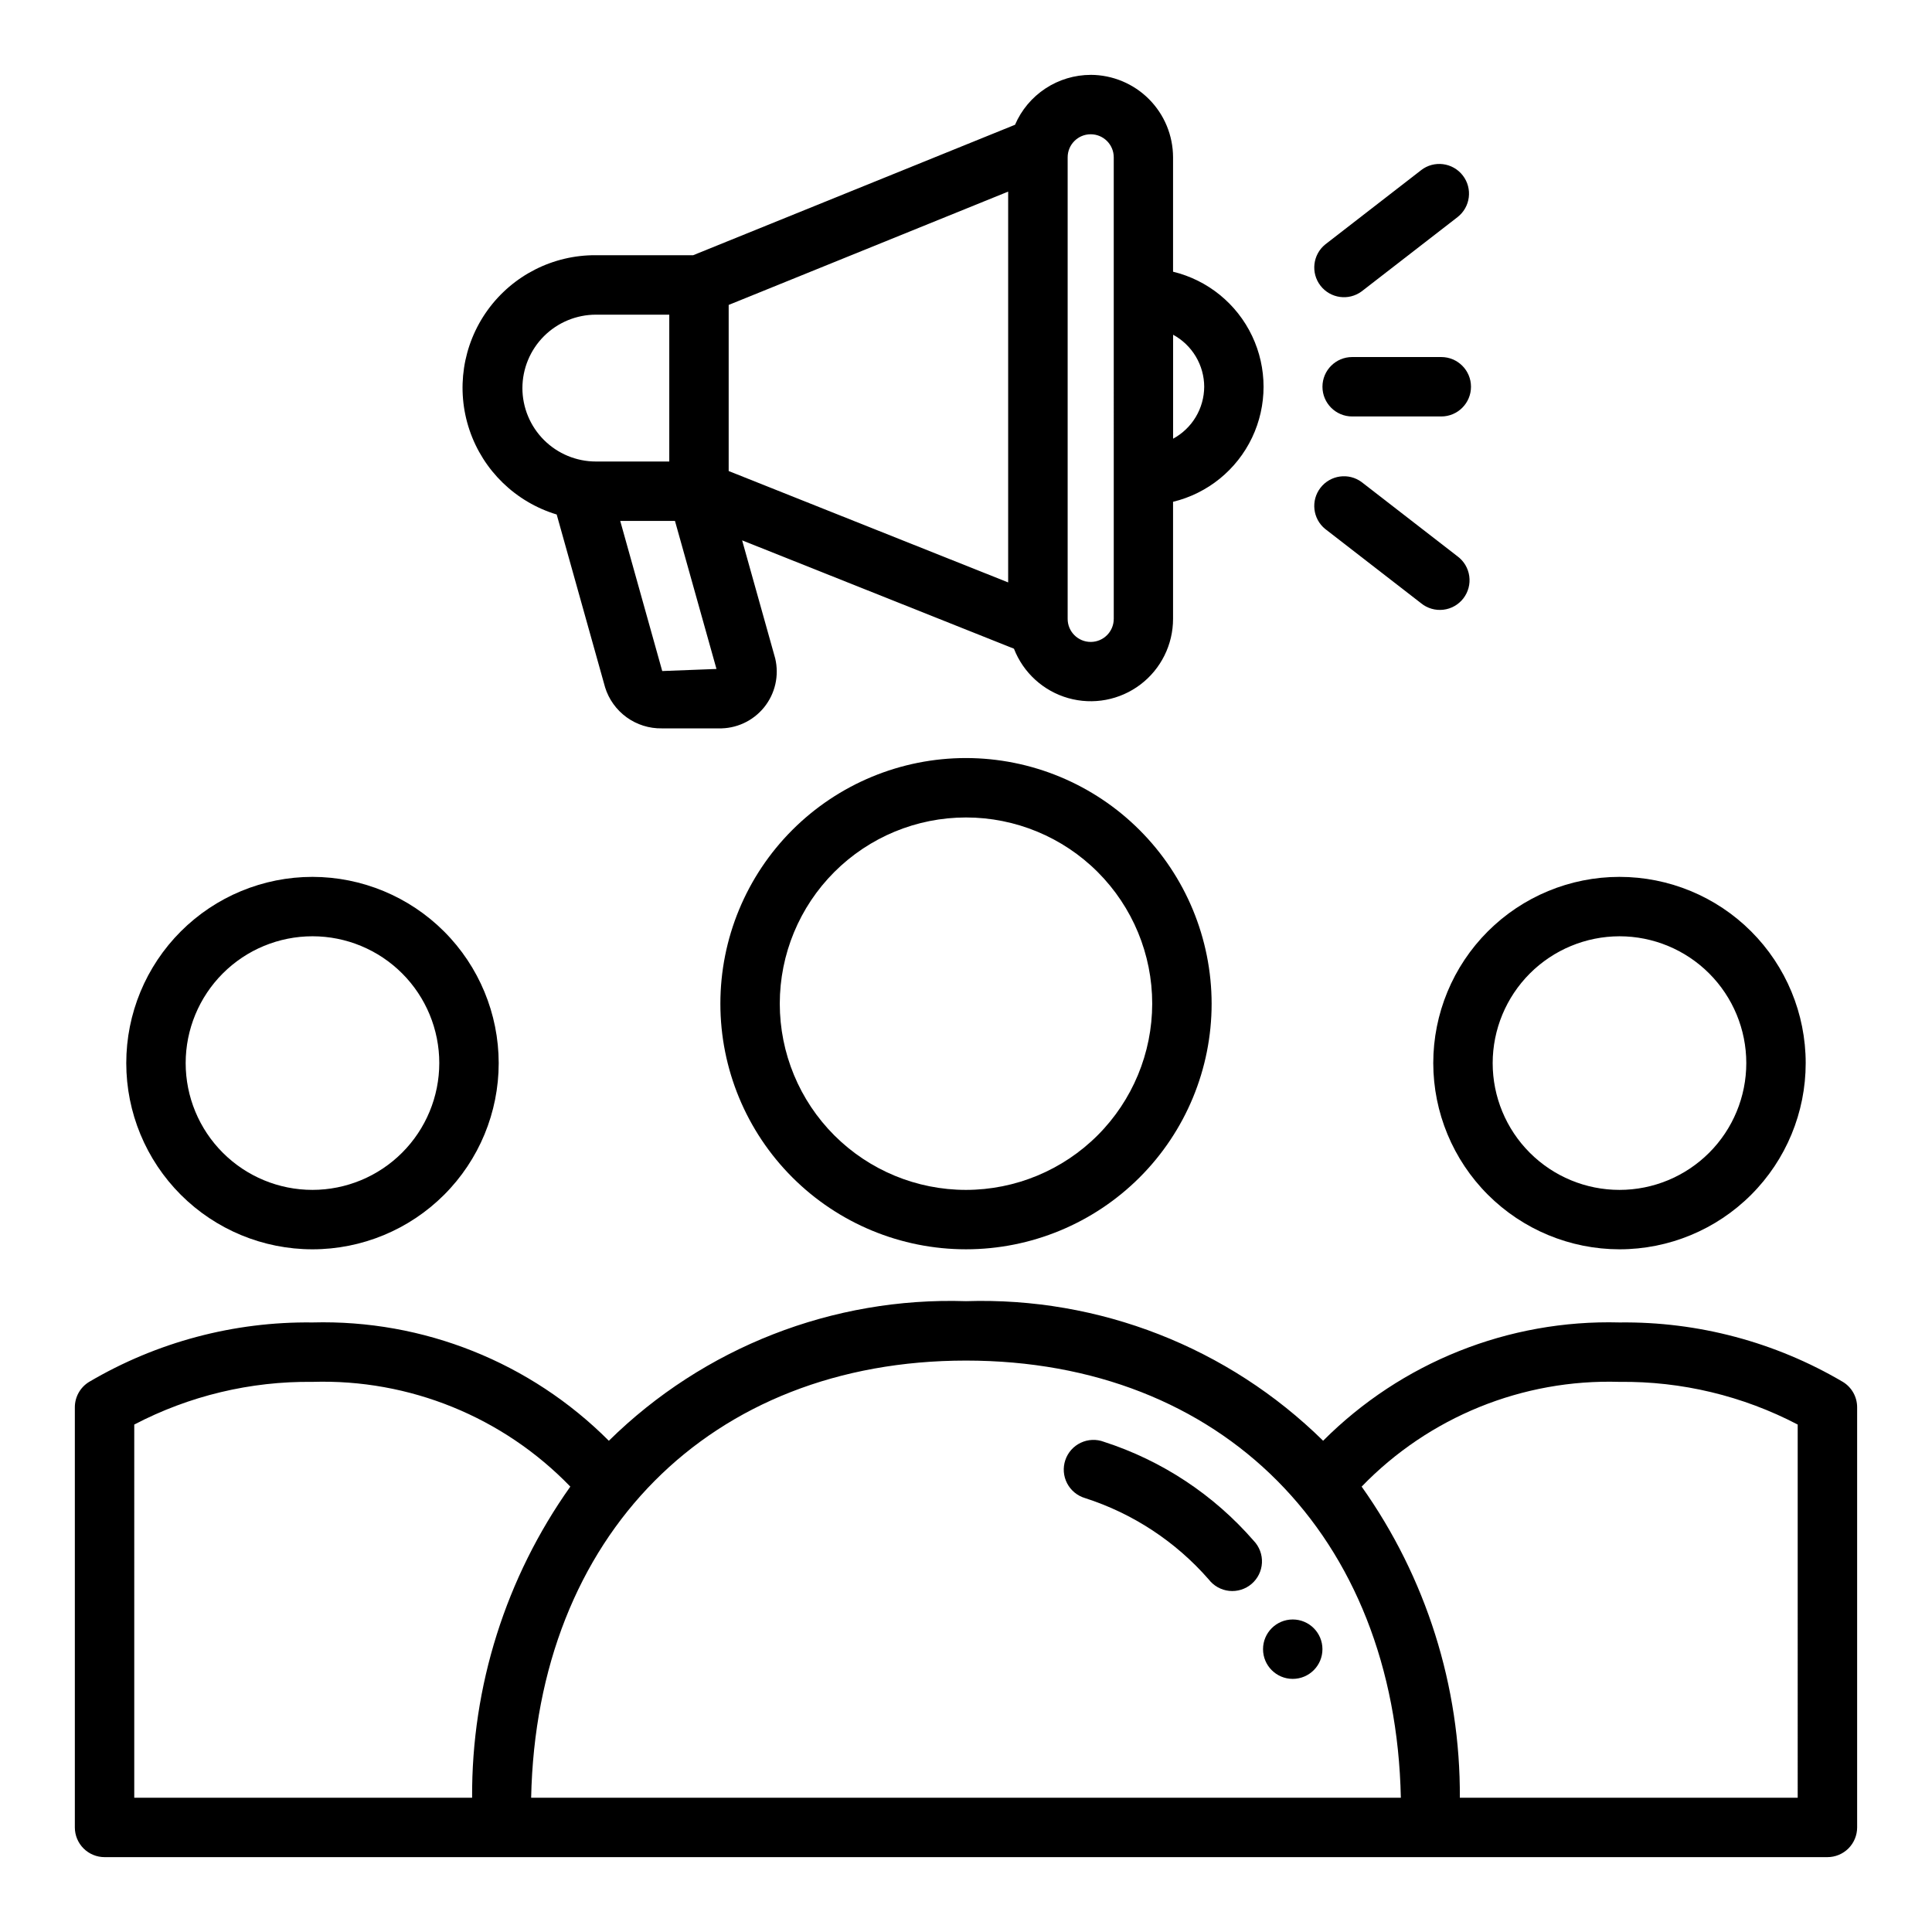
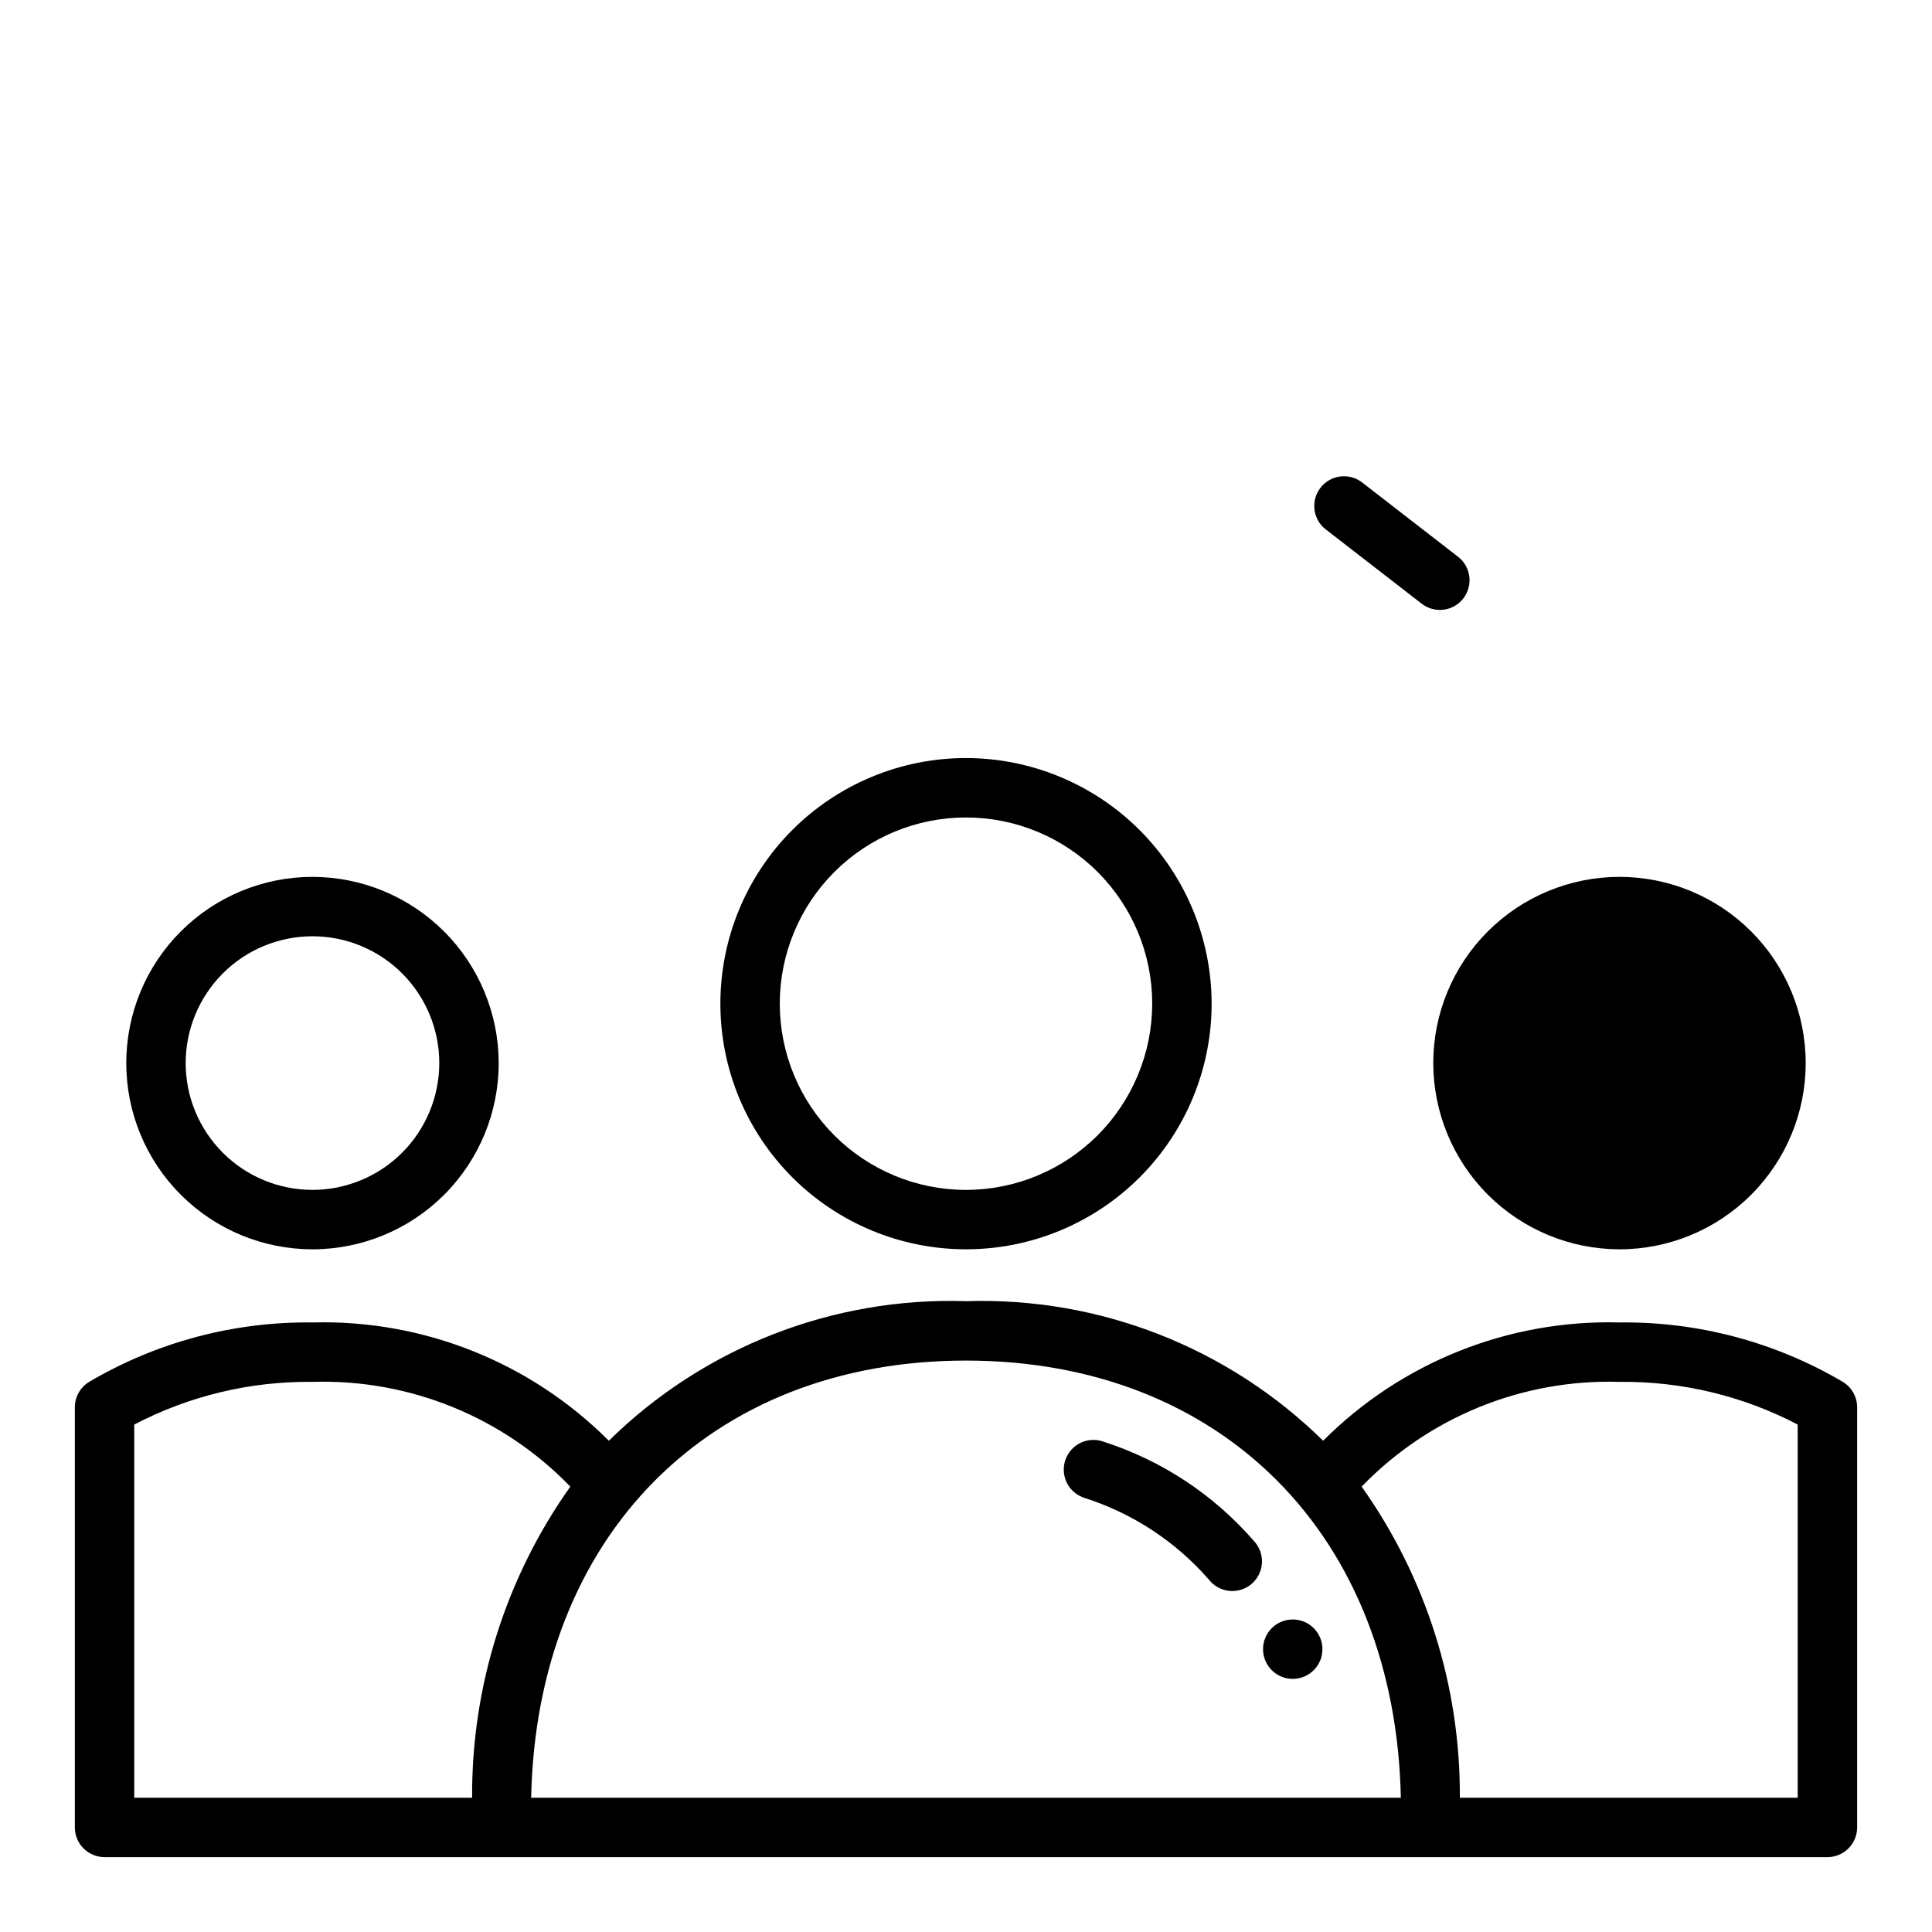
<svg xmlns="http://www.w3.org/2000/svg" fill="#000000" width="800px" height="800px" version="1.1" viewBox="144 144 512 512">
  <g>
    <path d="m400 344.89c-17.266 0-33.82 6.859-46.027 19.062-12.207 12.207-19.066 28.766-19.066 46.027-0.004 17.266 6.856 33.82 19.062 46.027 12.207 12.211 28.762 19.07 46.023 19.07 17.266 0 33.82-6.856 46.031-19.062 12.207-12.203 19.066-28.762 19.07-46.023-0.02-17.258-6.883-33.809-19.086-46.012-12.203-12.207-28.75-19.07-46.008-19.09zm0 114.45v-0.004c-13.09 0-25.645-5.199-34.898-14.453-9.254-9.254-14.453-21.809-14.453-34.898 0-13.086 5.203-25.641 14.457-34.895 9.258-9.254 21.809-14.453 34.898-14.453 13.09 0.004 25.641 5.203 34.895 14.461 9.254 9.258 14.453 21.809 14.449 34.898-0.016 13.082-5.223 25.625-14.473 34.875s-21.793 14.453-34.875 14.465z" />
-     <path d="m573.18 475.08c13.09 0 25.641-5.199 34.895-14.457 9.258-9.254 14.457-21.809 14.453-34.895 0-13.09-5.199-25.641-14.457-34.898-9.254-9.254-21.809-14.449-34.895-14.449-13.09 0-25.645 5.203-34.898 14.457-9.254 9.258-14.449 21.812-14.449 34.898 0.02 13.086 5.223 25.625 14.473 34.875 9.254 9.25 21.797 14.453 34.879 14.469zm0-82.957c8.91 0 17.461 3.543 23.762 9.844 6.301 6.301 9.844 14.848 9.844 23.762 0 8.91-3.539 17.461-9.84 23.762-6.301 6.301-14.848 9.844-23.762 9.844-8.91 0.004-17.461-3.535-23.762-9.836-6.305-6.301-9.848-14.848-9.848-23.762 0.008-8.91 3.555-17.449 9.852-23.754 6.301-6.301 14.844-9.844 23.754-9.859z" />
+     <path d="m573.18 475.08c13.09 0 25.641-5.199 34.895-14.457 9.258-9.254 14.457-21.809 14.453-34.895 0-13.09-5.199-25.641-14.457-34.898-9.254-9.254-21.809-14.449-34.895-14.449-13.09 0-25.645 5.203-34.898 14.457-9.254 9.258-14.449 21.812-14.449 34.898 0.02 13.086 5.223 25.625 14.473 34.875 9.254 9.25 21.797 14.453 34.879 14.469zm0-82.957z" />
    <path d="m226.81 376.38c-13.086 0-25.637 5.199-34.895 14.453-9.254 9.254-14.453 21.805-14.453 34.895 0 13.086 5.195 25.641 14.449 34.895 9.254 9.254 21.809 14.457 34.895 14.457 13.09 0 25.641-5.195 34.895-14.449 9.258-9.254 14.457-21.805 14.461-34.895-0.016-13.082-5.219-25.629-14.469-34.879-9.254-9.254-21.797-14.461-34.883-14.477zm0 82.957v-0.004c-8.91 0-17.461-3.539-23.762-9.844-6.305-6.301-9.844-14.848-9.844-23.762 0.004-8.914 3.543-17.461 9.848-23.766 6.301-6.301 14.852-9.84 23.766-9.84 8.914 0.004 17.461 3.547 23.762 9.848 6.301 6.305 9.84 14.855 9.836 23.766-0.012 8.91-3.555 17.449-9.855 23.746-6.301 6.301-14.84 9.844-23.75 9.852z" />
    <path d="m632.37 510.21c-17.918-10.559-38.391-16.004-59.188-15.746-29.375-0.789-57.781 10.547-78.539 31.348-25.156-24.762-59.363-38.133-94.645-36.988-35.285-1.141-69.492 12.23-94.648 36.996-20.754-20.805-49.16-32.145-78.539-31.355-20.797-0.258-41.266 5.188-59.188 15.746-2.356 1.43-3.789 3.984-3.789 6.738v111.34c0 2.086 0.832 4.09 2.309 5.566 1.477 1.473 3.477 2.305 5.566 2.305h456.58c2.086 0 4.09-0.832 5.566-2.305 1.473-1.477 2.305-3.481 2.305-5.566v-111.34c0.004-2.754-1.434-5.309-3.789-6.738zm-452.79 11.312c14.566-7.617 30.797-11.504 47.23-11.312 25.672-0.793 50.484 9.285 68.332 27.758-17.09 24.082-26.195 52.922-26.027 82.449h-89.535zm105.18 98.895c1.449-69.438 47.391-115.85 115.24-115.85s113.79 46.414 115.24 115.85zm335.65 0h-89.535c0.168-29.527-8.934-58.367-26.023-82.449 17.848-18.469 42.656-28.547 68.328-27.758 16.438-0.191 32.664 3.695 47.23 11.312z" />
    <path d="m436.57 526.1c-2-0.762-4.223-0.672-6.156 0.242-1.934 0.914-3.414 2.574-4.094 4.606-0.684 2.027-0.512 4.242 0.473 6.141 0.988 1.898 2.703 3.312 4.758 3.922 12.68 4.074 24.008 11.523 32.77 21.551 1.316 1.715 3.281 2.812 5.43 3.039 2.152 0.223 4.297-0.449 5.941-1.855 1.641-1.406 2.629-3.426 2.738-5.586 0.105-2.16-0.68-4.269-2.176-5.832-10.594-12.191-24.312-21.262-39.684-26.227z" />
-     <path d="m433.06 163.84c-4.273 0.008-8.449 1.262-12.012 3.613-3.566 2.348-6.367 5.691-8.055 9.613l-85.293 34.566h-25.797c-11.348-0.07-22.031 5.352-28.676 14.551-6.644 9.199-8.434 21.043-4.801 31.797 3.633 10.75 12.238 19.082 23.102 22.367l12.816 45.762h-0.004c0.988 3.207 2.992 6.004 5.711 7.977 2.719 1.969 6.004 3 9.359 2.941h14.957c4.68 0.133 9.16-1.922 12.113-5.559 2.953-3.637 4.043-8.441 2.953-12.996l-8.762-31.27 72.035 28.711c2.477 6.379 7.805 11.227 14.387 13.094 6.586 1.867 13.664 0.539 19.121-3.59 5.457-4.129 8.66-10.582 8.656-17.422v-31.012c9.184-2.223 16.875-8.469 20.938-17s4.062-18.441 0-26.973-11.754-14.777-20.938-17.004v-30.312c-0.008-5.789-2.305-11.336-6.394-15.434-4.09-4.094-9.633-6.402-15.418-6.422zm-95.953 60.969 74.066-30.031v103.57l-74.066-29.52zm-54.664 22.043c0.008-5.16 2.059-10.105 5.707-13.754 3.648-3.648 8.594-5.699 13.754-5.707h19.461v38.91h-19.461v0.004c-5.16-0.008-10.109-2.059-13.758-5.711-3.648-3.648-5.699-8.598-5.703-13.758zm37.055 74.98-11.133-39.785h14.508l11 39.234zm119.66-13.824-0.004 0.004c0 3.371-2.734 6.106-6.106 6.106-3.375 0-6.109-2.734-6.109-6.106v-122.32c0-3.375 2.734-6.109 6.109-6.109 3.371 0 6.106 2.734 6.106 6.109zm23.969-61.512c-0.016 2.824-0.789 5.59-2.238 8.012-1.449 2.418-3.523 4.406-6.004 5.75v-27.551c2.484 1.348 4.562 3.336 6.012 5.766 1.449 2.426 2.223 5.199 2.231 8.023z" />
-     <path d="m502.34 238.62c-4.348 0-7.875 3.523-7.875 7.871 0 4.348 3.527 7.875 7.875 7.875h23.617-0.004c4.348 0 7.875-3.527 7.875-7.875 0-4.348-3.527-7.871-7.875-7.871z" />
-     <path d="m520.61 189.1-25.41 19.68c-3.316 2.699-3.875 7.551-1.258 10.93 2.617 3.379 7.453 4.055 10.895 1.52l25.41-19.68v-0.004c3.438-2.66 4.07-7.606 1.406-11.043-2.66-3.438-7.606-4.07-11.043-1.41z" />
    <path d="m495.2 284.19 25.41 19.68v0.004c1.645 1.336 3.762 1.953 5.867 1.711 2.106-0.242 4.027-1.324 5.324-3 1.297-1.68 1.863-3.809 1.57-5.906-0.293-2.102-1.418-3.996-3.125-5.254l-25.41-19.68c-3.441-2.535-8.277-1.859-10.895 1.52s-2.059 8.23 1.258 10.926z" />
    <path d="m494.46 581.05c0 4.348-3.523 7.871-7.871 7.871s-7.871-3.523-7.871-7.871c0-4.348 3.523-7.871 7.871-7.871s7.871 3.523 7.871 7.871" />
  </g>
</svg>